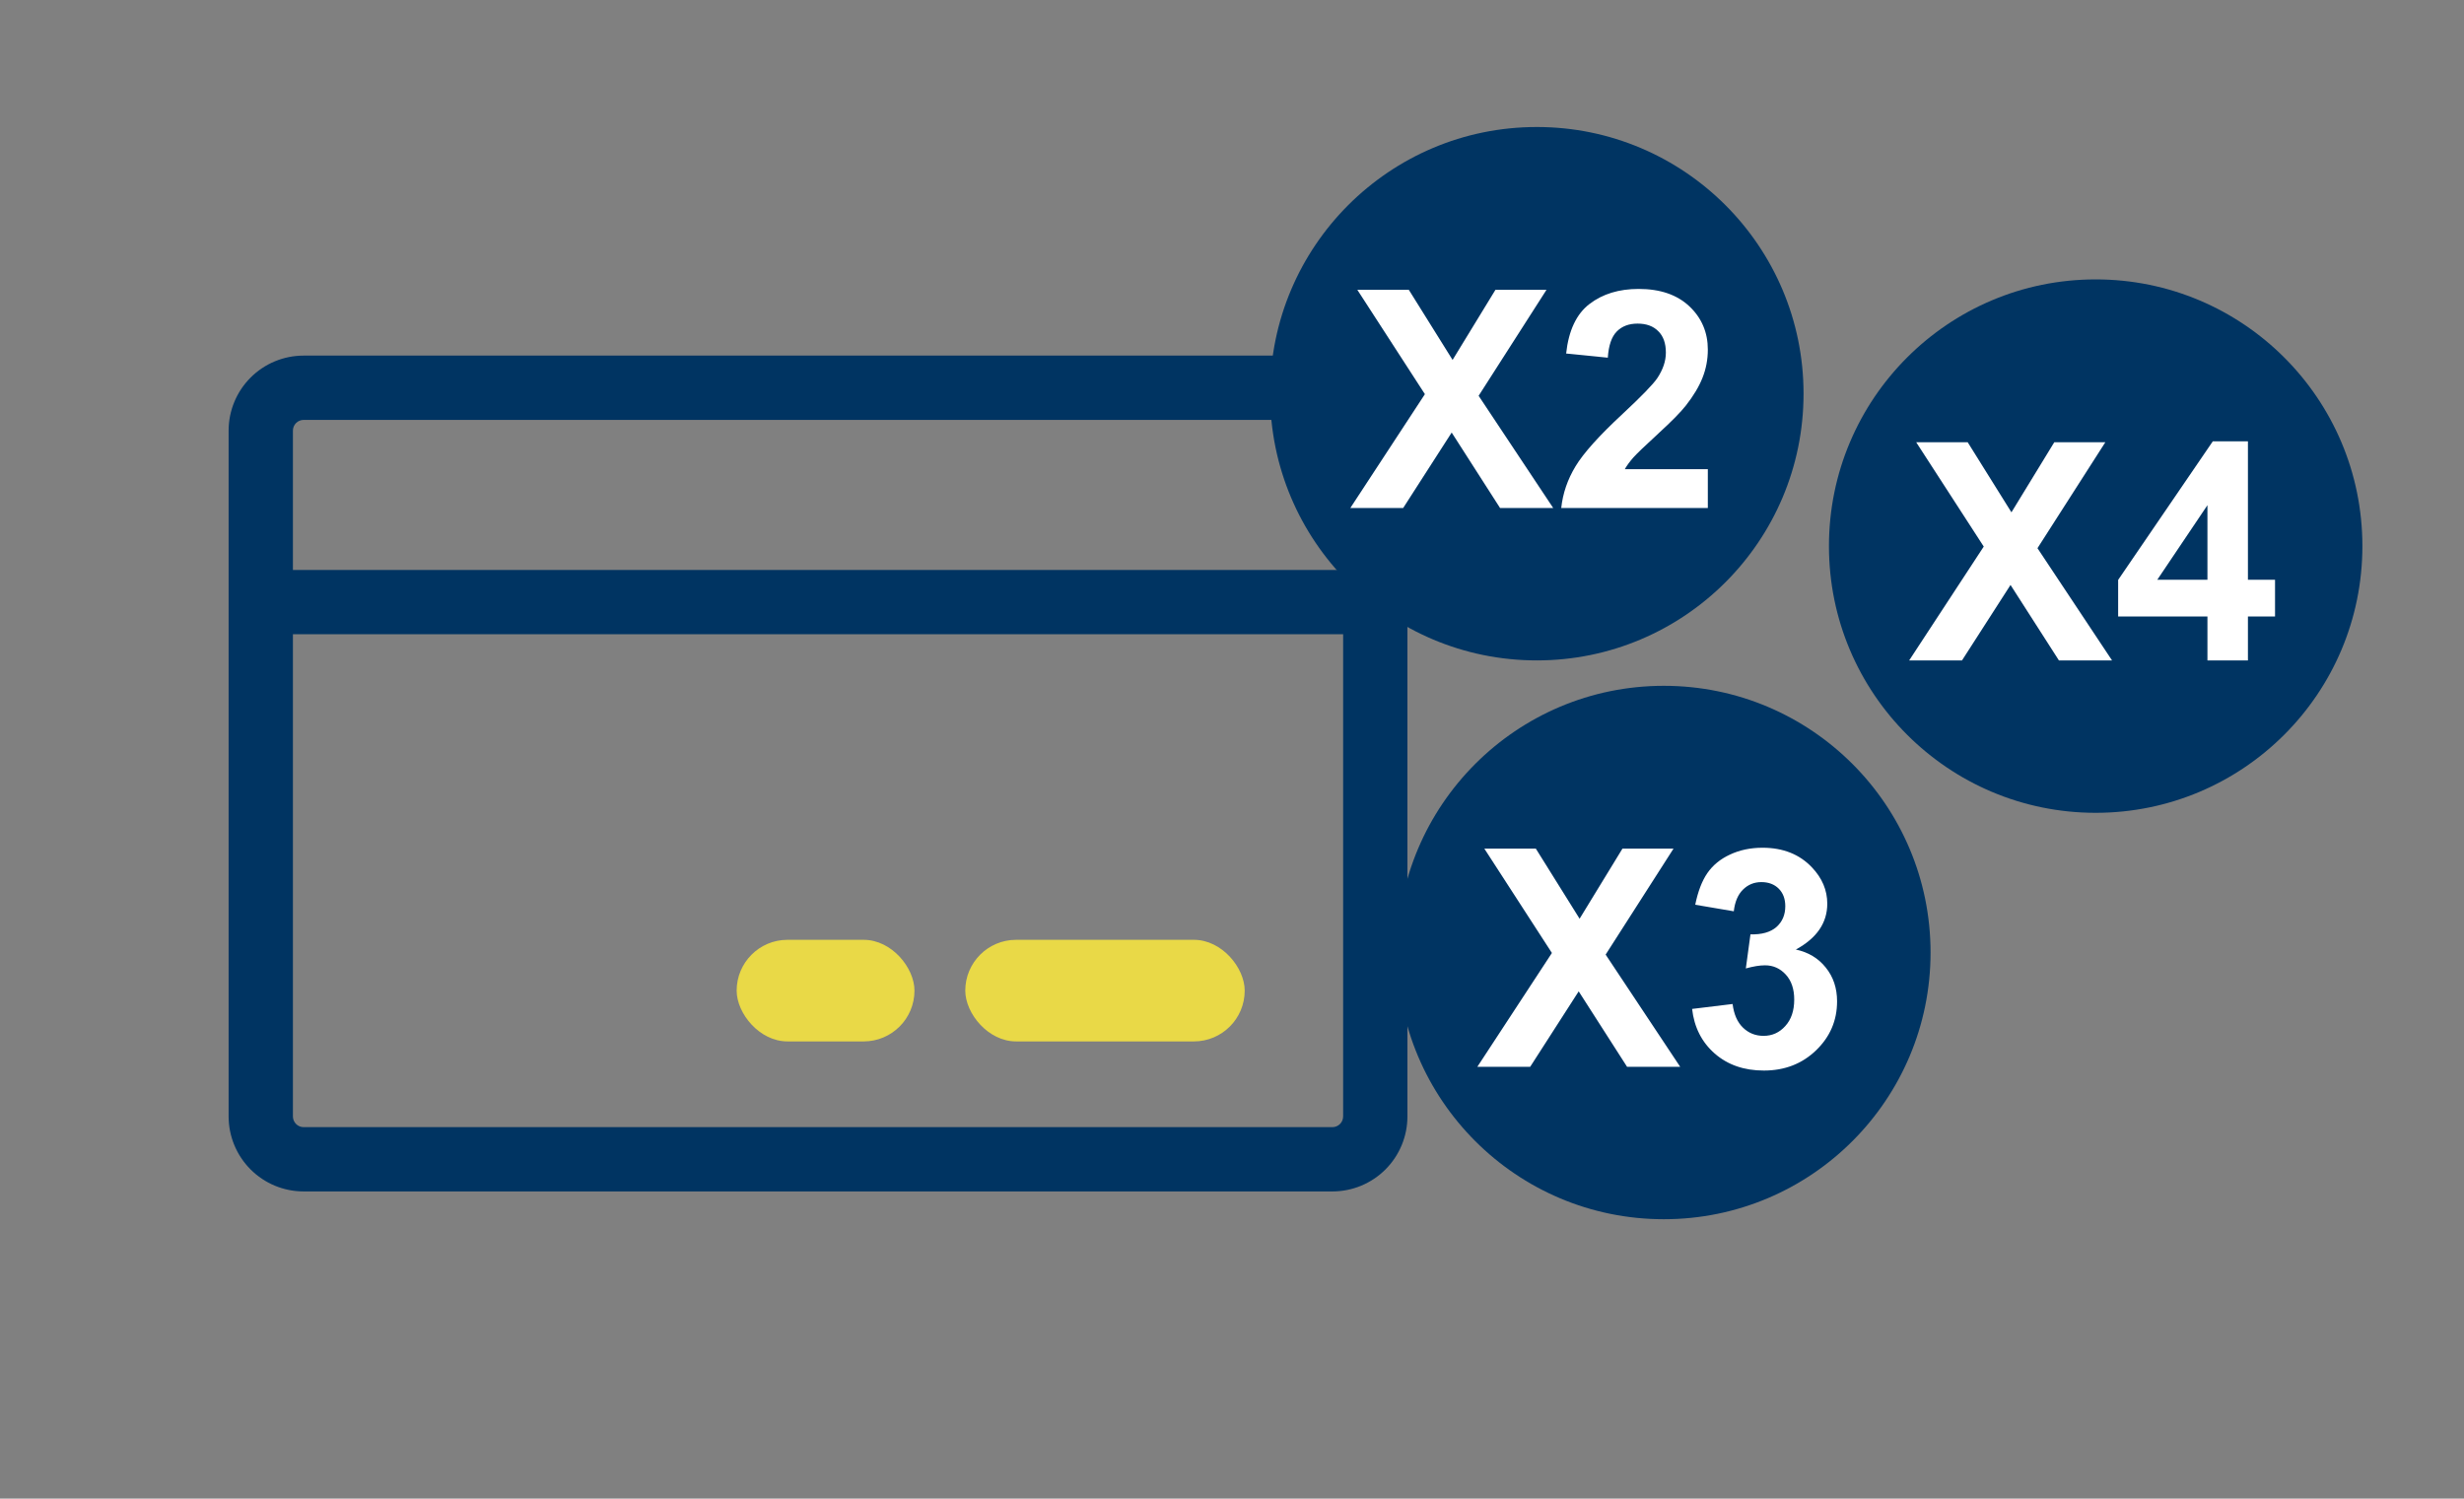
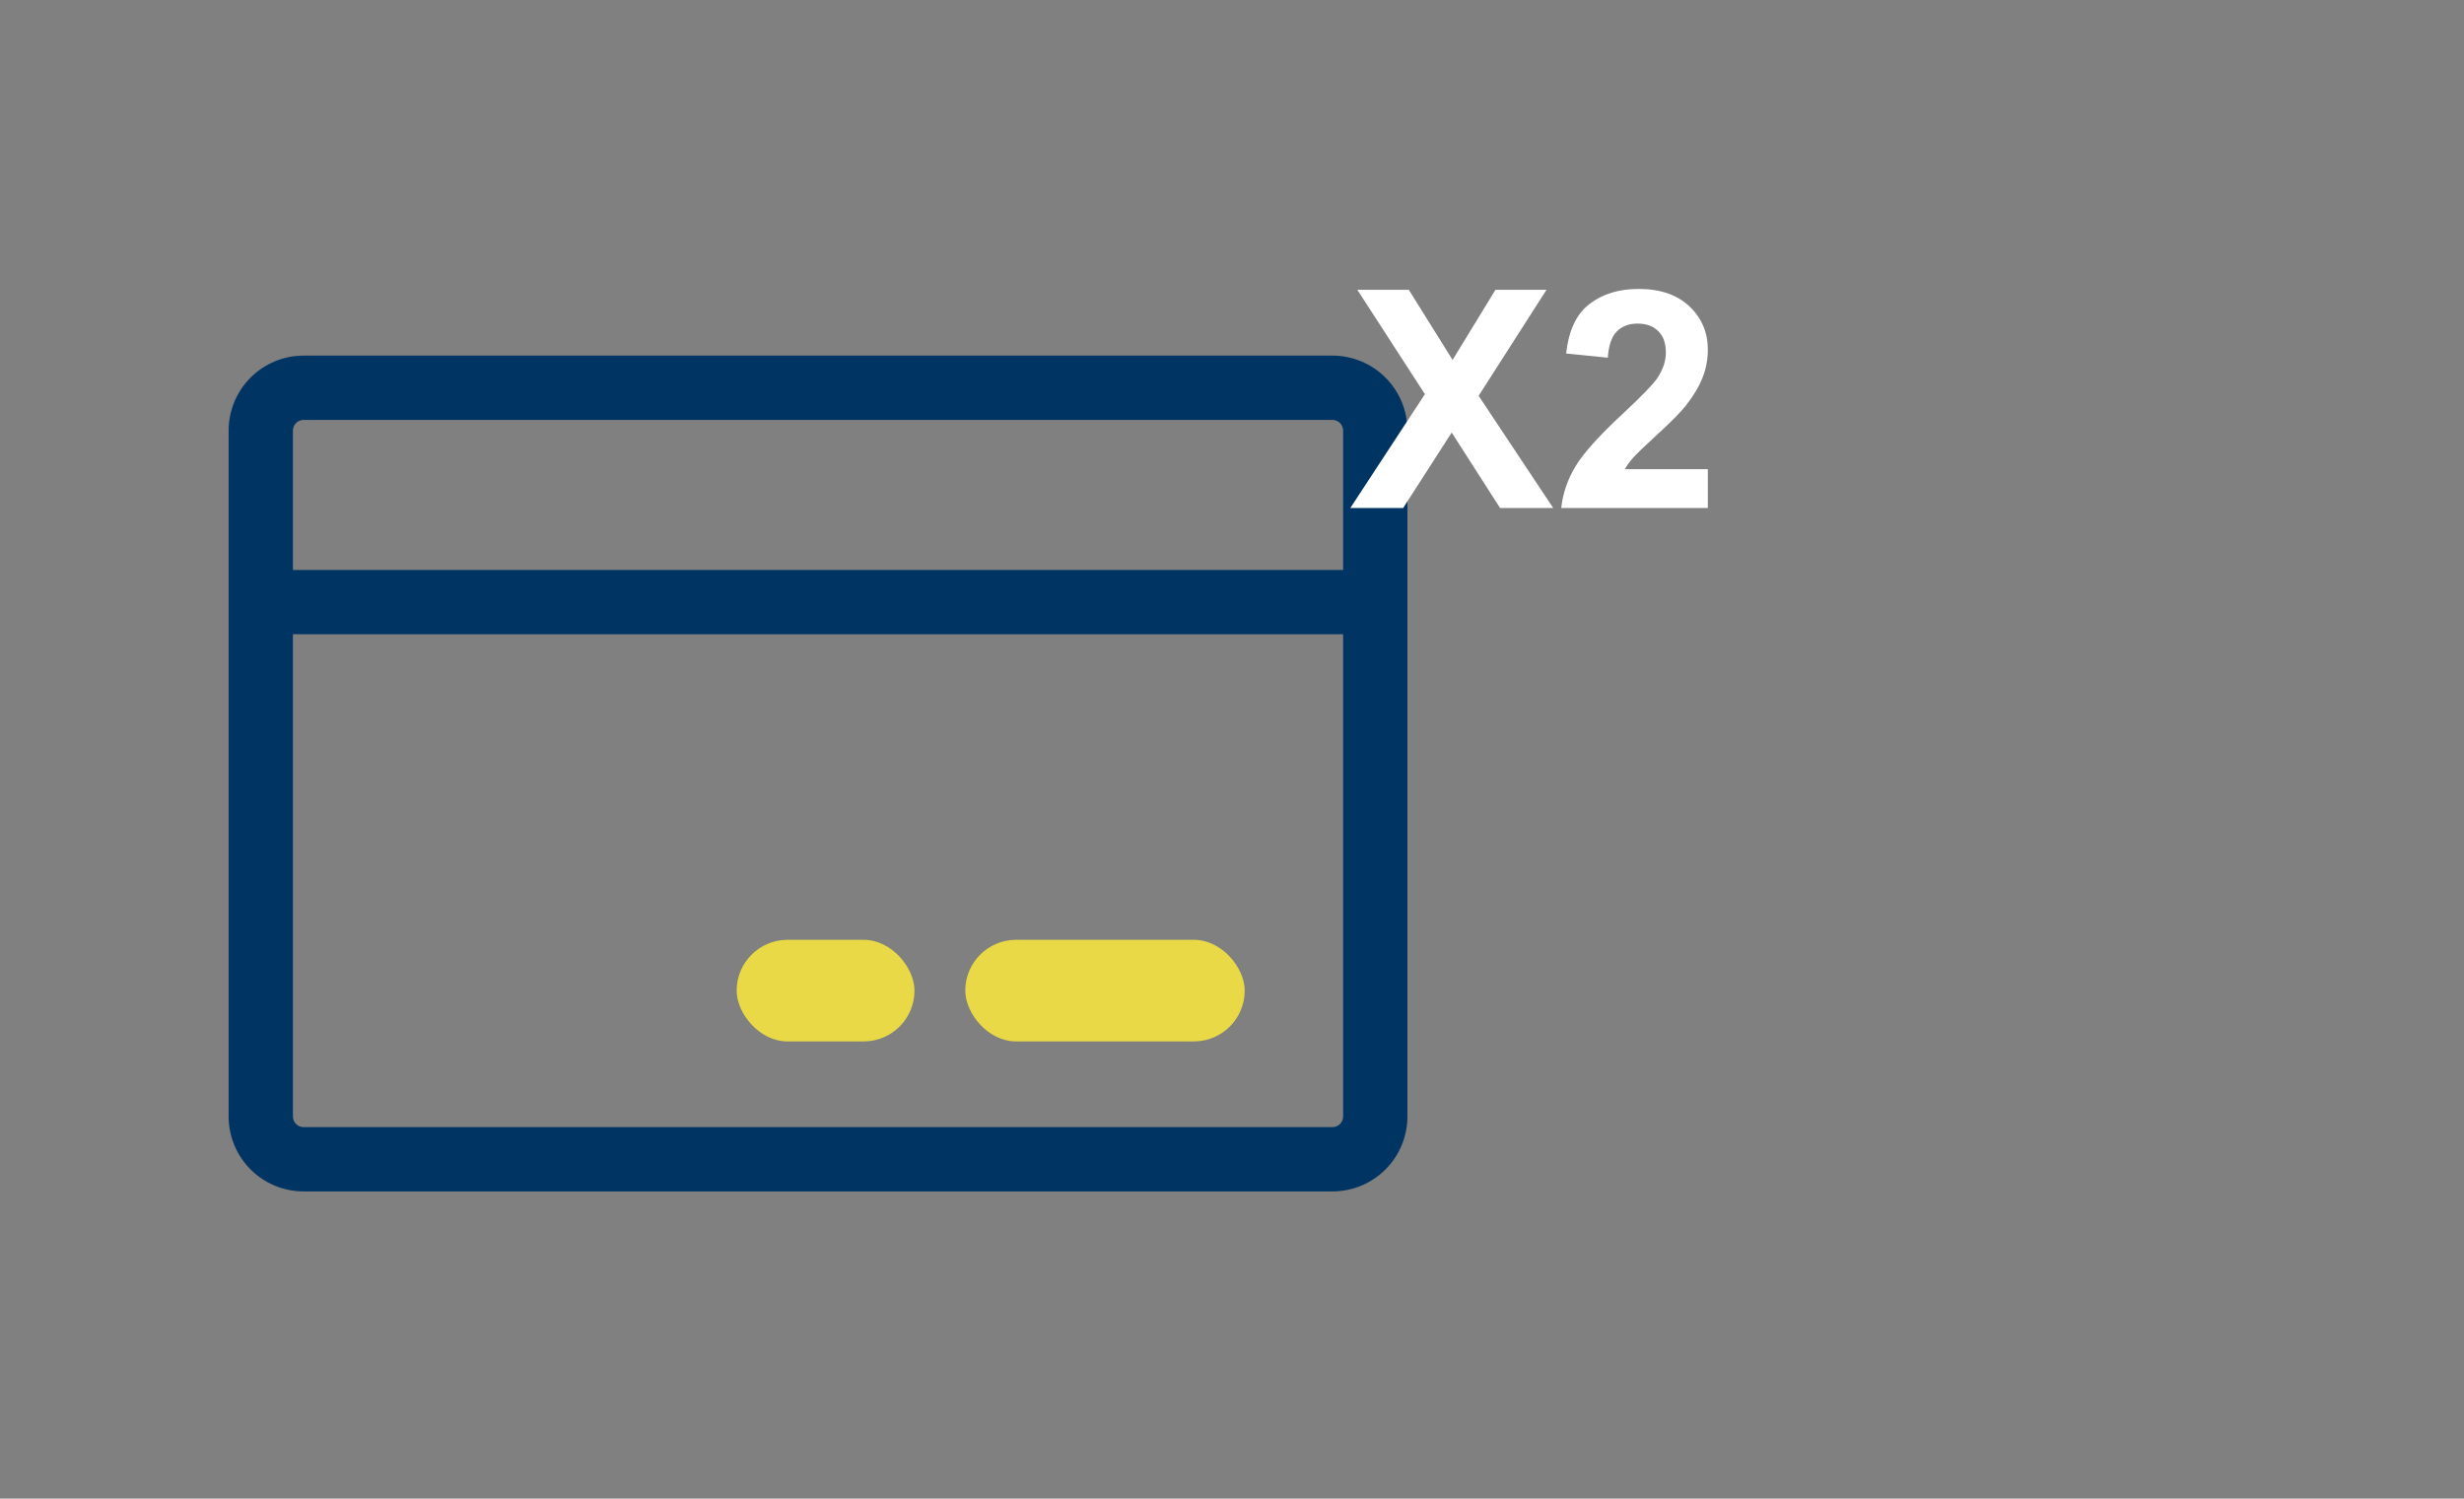
<svg xmlns="http://www.w3.org/2000/svg" width="97" height="59" viewBox="0 0 97 59" fill="none">
  <rect x="0" y="0" width="97" height="59" fill="#808080" stroke="none" />
  <path d="M52.453 14H11.953C11.17 14 10.419 14.311 9.865 14.865C9.311 15.419 9 16.17 9 16.953V43.953C9 44.736 9.311 45.487 9.865 46.041C10.419 46.595 11.17 46.906 11.953 46.906H52.453C53.236 46.906 53.987 46.595 54.541 46.041C55.095 45.487 55.406 44.736 55.406 43.953V16.953C55.406 16.17 55.095 15.419 54.541 14.865C53.987 14.311 53.236 14 52.453 14ZM11.953 16.531H52.453C52.565 16.531 52.672 16.576 52.751 16.655C52.831 16.734 52.875 16.841 52.875 16.953V22.438H11.531V16.953C11.531 16.841 11.576 16.734 11.655 16.655C11.734 16.576 11.841 16.531 11.953 16.531ZM52.453 44.375H11.953C11.841 44.375 11.734 44.331 11.655 44.251C11.576 44.172 11.531 44.065 11.531 43.953V24.969H52.875V43.953C52.875 44.065 52.831 44.172 52.751 44.251C52.672 44.331 52.565 44.375 52.453 44.375ZM48.656 38.891C48.656 39.226 48.523 39.548 48.286 39.786C48.048 40.023 47.726 40.156 47.391 40.156H40.641C40.305 40.156 39.983 40.023 39.746 39.786C39.508 39.548 39.375 39.226 39.375 38.891C39.375 38.555 39.508 38.233 39.746 37.996C39.983 37.758 40.305 37.625 40.641 37.625H47.391C47.726 37.625 48.048 37.758 48.286 37.996C48.523 38.233 48.656 38.555 48.656 38.891ZM35.156 38.891C35.156 39.226 35.023 39.548 34.786 39.786C34.548 40.023 34.226 40.156 33.891 40.156H30.516C30.18 40.156 29.858 40.023 29.621 39.786C29.383 39.548 29.25 39.226 29.25 38.891C29.25 38.555 29.383 38.233 29.621 37.996C29.858 37.758 30.18 37.625 30.516 37.625H33.891C34.226 37.625 34.548 37.758 34.786 37.996C35.023 38.233 35.156 38.555 35.156 38.891Z" fill="#003462" />
  <rect x="29" y="37" width="7" height="4" rx="2" fill="#E9D947" />
  <rect x="38" y="37" width="11" height="4" rx="2" fill="#E9D947" />
-   <circle cx="60.5" cy="15.5" r="10.5" fill="#003462" />
  <path d="M53.158 20L56.094 15.518L53.434 11.41H55.461L57.184 14.17L58.871 11.41H60.881L58.209 15.582L61.145 20H59.053L57.148 17.029L55.238 20H53.158ZM67.232 18.471V20H61.461C61.523 19.422 61.711 18.875 62.023 18.359C62.336 17.84 62.953 17.152 63.875 16.297C64.617 15.605 65.072 15.137 65.24 14.891C65.467 14.551 65.58 14.215 65.58 13.883C65.58 13.516 65.481 13.234 65.281 13.039C65.086 12.84 64.814 12.74 64.467 12.74C64.123 12.74 63.85 12.844 63.647 13.051C63.443 13.258 63.326 13.602 63.295 14.082L61.654 13.918C61.752 13.012 62.059 12.361 62.574 11.967C63.09 11.572 63.734 11.375 64.508 11.375C65.356 11.375 66.022 11.604 66.506 12.06C66.99 12.518 67.232 13.086 67.232 13.766C67.232 14.152 67.162 14.521 67.022 14.873C66.885 15.221 66.666 15.586 66.365 15.969C66.166 16.223 65.807 16.588 65.287 17.064C64.768 17.541 64.438 17.857 64.297 18.014C64.16 18.17 64.049 18.322 63.963 18.471H67.232Z" fill="white" />
-   <circle cx="65.5" cy="37.5" r="10.5" fill="#003462" />
-   <path d="M58.158 42L61.094 37.518L58.434 33.41H60.461L62.184 36.17L63.871 33.41H65.881L63.209 37.582L66.144 42H64.053L62.148 39.029L60.238 42H58.158ZM66.613 39.721L68.207 39.527C68.258 39.934 68.394 40.244 68.617 40.459C68.84 40.674 69.109 40.781 69.426 40.781C69.766 40.781 70.051 40.652 70.281 40.395C70.516 40.137 70.633 39.789 70.633 39.352C70.633 38.938 70.522 38.609 70.299 38.367C70.076 38.125 69.805 38.004 69.484 38.004C69.273 38.004 69.022 38.045 68.728 38.127L68.91 36.785C69.356 36.797 69.695 36.701 69.93 36.498C70.164 36.291 70.281 36.018 70.281 35.678C70.281 35.389 70.195 35.158 70.023 34.986C69.852 34.815 69.623 34.728 69.338 34.728C69.057 34.728 68.816 34.826 68.617 35.022C68.418 35.217 68.297 35.502 68.254 35.877L66.736 35.619C66.842 35.1 67 34.685 67.211 34.377C67.426 34.065 67.723 33.82 68.102 33.645C68.484 33.465 68.912 33.375 69.385 33.375C70.193 33.375 70.842 33.633 71.33 34.148C71.732 34.57 71.934 35.047 71.934 35.578C71.934 36.332 71.522 36.934 70.697 37.383C71.189 37.488 71.582 37.725 71.875 38.092C72.172 38.459 72.32 38.902 72.32 39.422C72.32 40.176 72.045 40.818 71.494 41.35C70.943 41.881 70.258 42.147 69.438 42.147C68.66 42.147 68.016 41.924 67.504 41.478C66.992 41.029 66.695 40.443 66.613 39.721Z" fill="white" />
-   <circle cx="82.5" cy="21.5" r="10.5" fill="#003462" />
-   <path d="M75.158 26L78.094 21.518L75.434 17.41H77.461L79.184 20.17L80.871 17.41H82.881L80.209 21.582L83.144 26H81.053L79.148 23.029L77.238 26H75.158ZM86.9 26V24.271H83.385V22.83L87.111 17.375H88.494V22.824H89.561V24.271H88.494V26H86.9ZM86.9 22.824V19.889L84.926 22.824H86.9Z" fill="white" />
</svg>